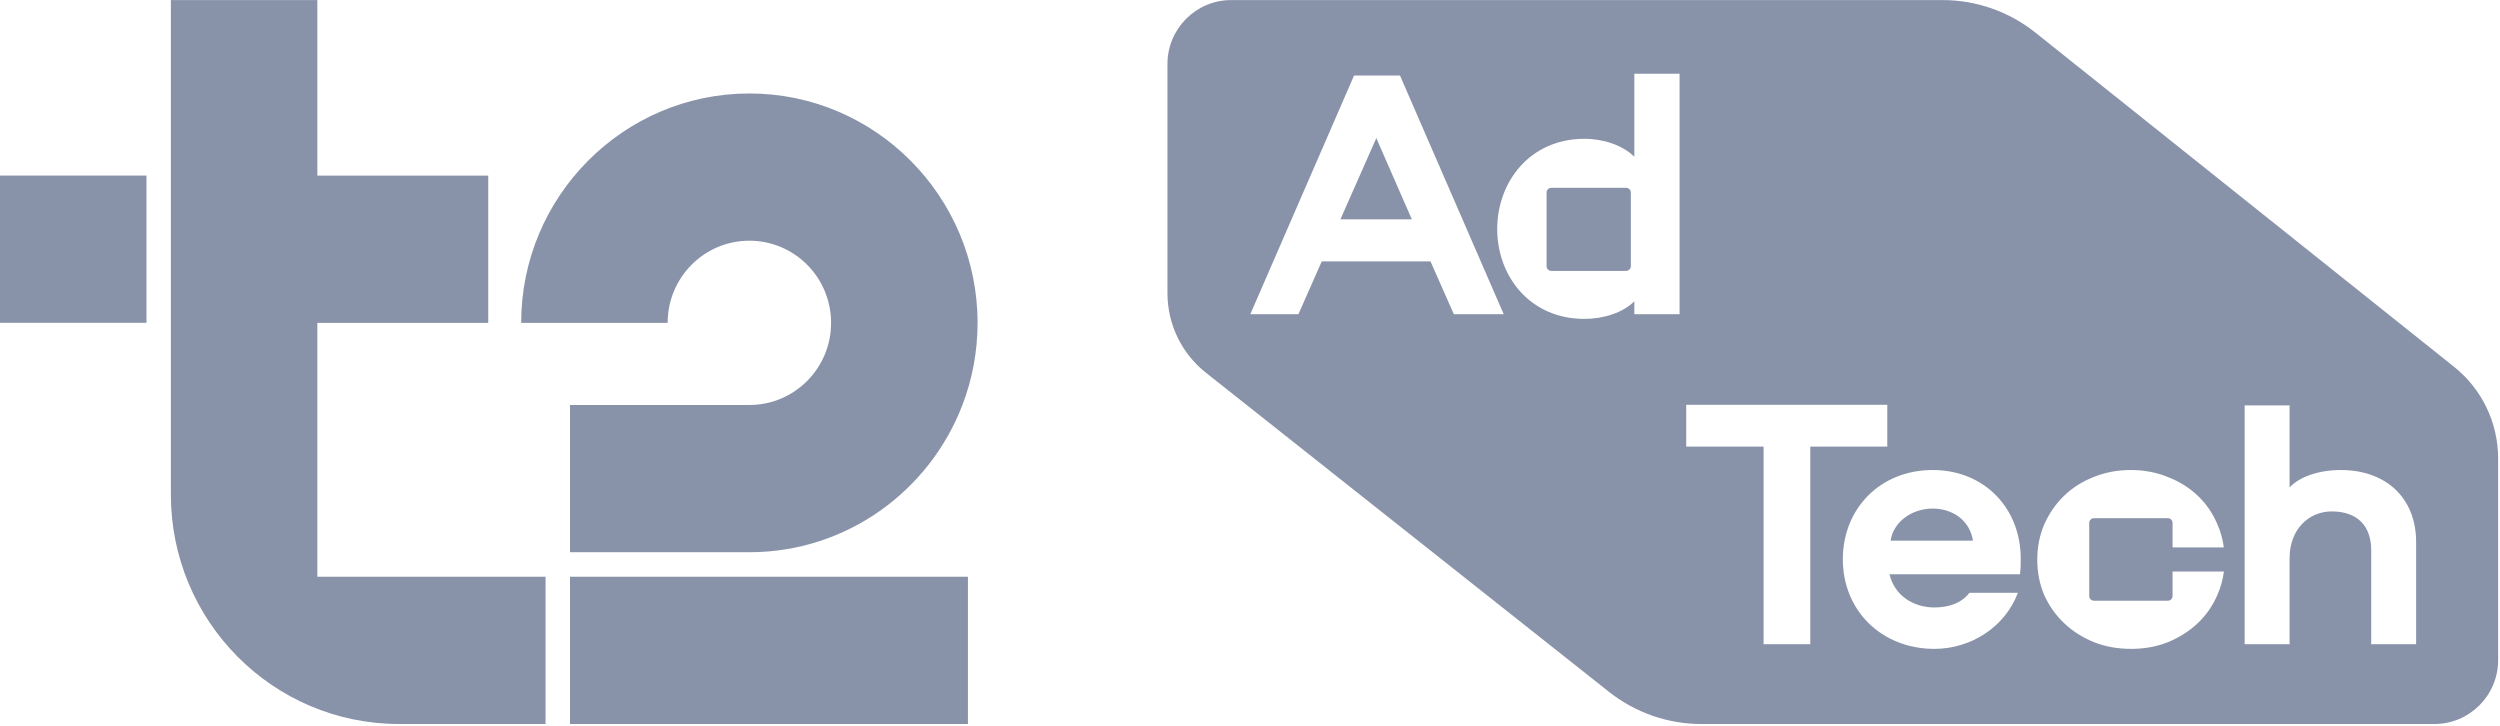
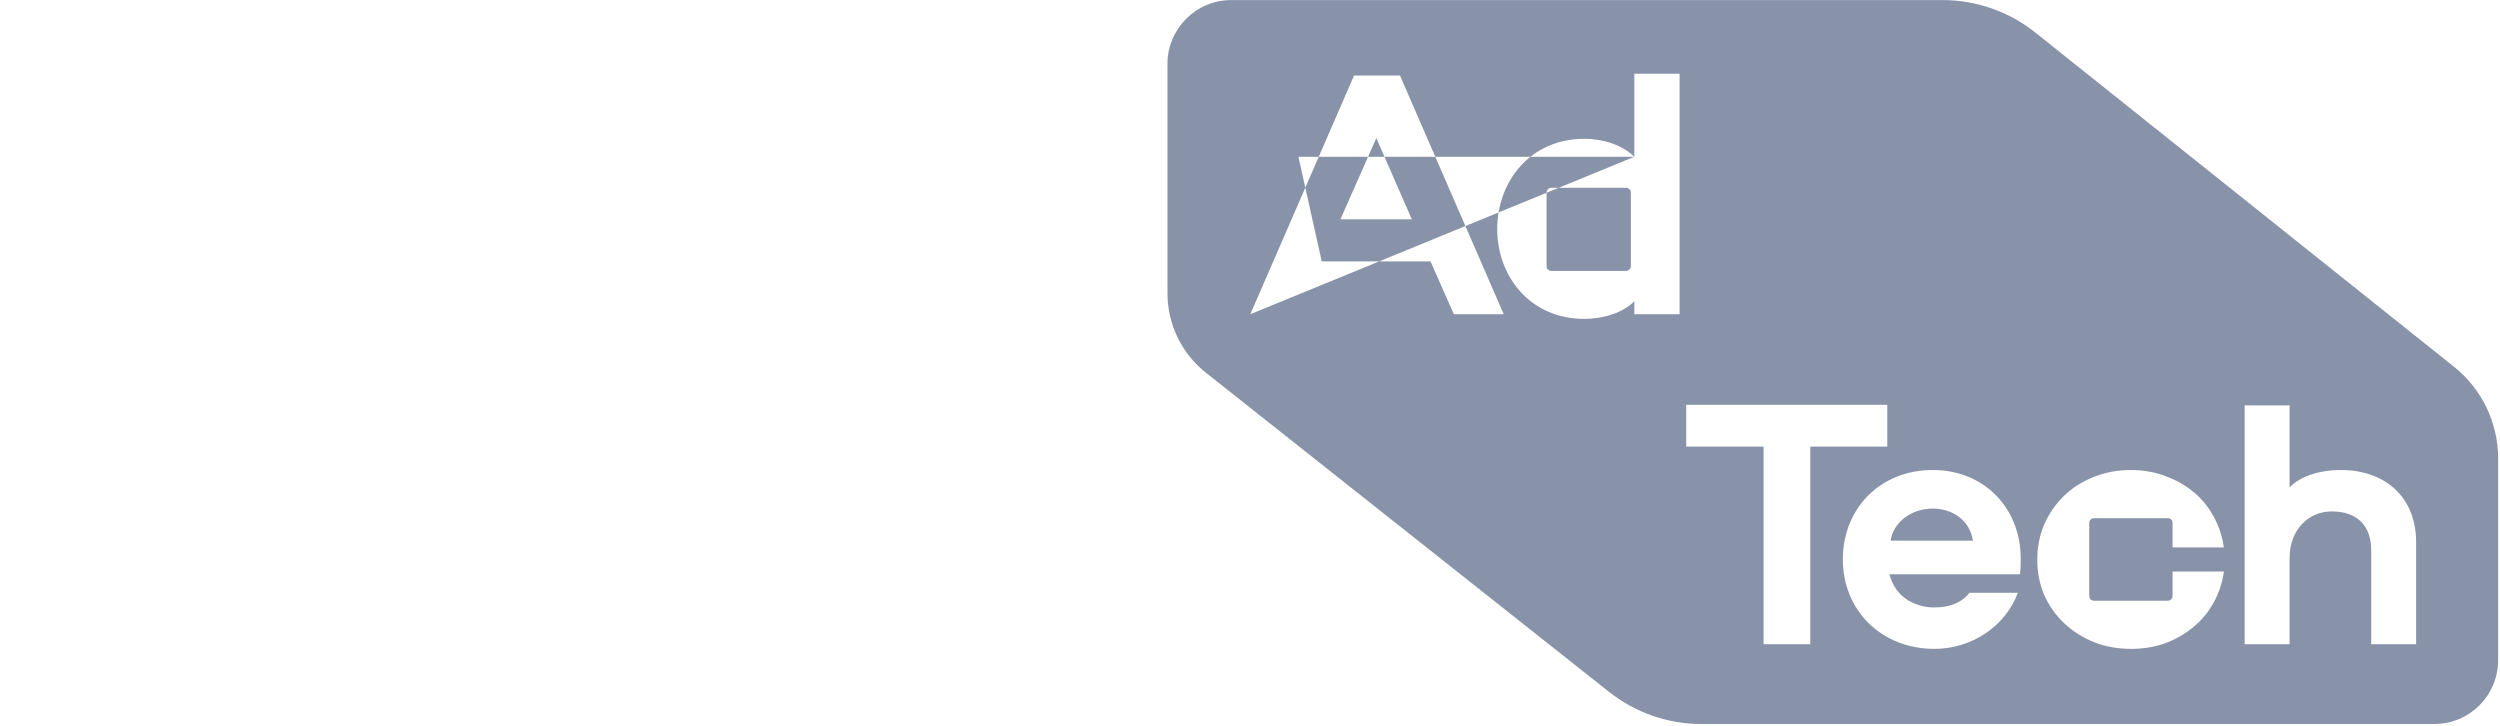
<svg xmlns="http://www.w3.org/2000/svg" width="155" height="45" viewBox="0 0 155 45" fill="none">
  <g opacity="0.5" clip-path="url(#clip0_983_51921)">
-     <path d="M19.675 35.759H33.824V44.888H24.742C16.928 44.888 10.594 38.52 10.594 30.666V0.004H19.675V10.887H30.271V20.016H19.675V35.759Z" fill="#122653" />
-     <path d="M35.34 35.759H60.012V44.888H35.34V35.759ZM46.461 14.924C49.26 14.924 51.527 17.203 51.527 20.017C51.527 22.83 49.26 25.109 46.461 25.109H35.34V34.238H46.461C52.477 34.238 57.63 30.444 59.67 25.109C60.277 23.527 60.609 21.81 60.609 20.017C60.609 12.175 54.262 5.795 46.461 5.795C38.659 5.795 32.312 12.174 32.312 20.017H41.394C41.394 17.203 43.662 14.924 46.461 14.924Z" fill="#122653" />
-     <path d="M9.082 10.885H0V20.014H9.082V10.885Z" fill="#122653" />
-     <path d="M120.438 0.004C122.529 0.004 124.559 0.716 126.195 2.021L152.151 22.741C153.879 24.12 154.884 26.212 154.884 28.425V40.929C154.884 43.116 153.114 44.889 150.93 44.889H105.485C103.406 44.889 101.389 44.185 99.758 42.895L74.764 23.107C73.26 21.917 72.383 20.103 72.383 18.184V3.964C72.383 1.777 74.153 0.004 76.337 0.004H120.438ZM119.825 29.141C116.576 29.141 114.255 31.532 114.255 34.675C114.255 37.862 116.664 40.23 119.936 40.23C122.19 40.23 124.311 38.88 125.107 36.755H122.102C121.615 37.397 120.82 37.662 119.936 37.662C118.565 37.662 117.438 36.865 117.15 35.603H125.239C125.284 35.25 125.284 34.984 125.284 34.63C125.284 31.531 123.052 29.141 119.825 29.141ZM132.107 29.141C131.283 29.141 130.516 29.286 129.807 29.576C129.098 29.852 128.482 30.243 127.961 30.75C127.454 31.243 127.049 31.83 126.745 32.511C126.456 33.177 126.311 33.91 126.311 34.707C126.311 35.49 126.456 36.222 126.745 36.903C127.049 37.57 127.462 38.15 127.982 38.643C128.504 39.135 129.118 39.526 129.827 39.816C130.536 40.092 131.305 40.23 132.13 40.23C132.955 40.23 133.715 40.092 134.41 39.816C135.119 39.526 135.733 39.135 136.255 38.643C136.776 38.15 137.181 37.57 137.471 36.903C137.679 36.438 137.815 35.948 137.882 35.435H134.699V36.95C134.699 37.113 134.568 37.244 134.405 37.244H129.826C129.664 37.244 129.532 37.113 129.532 36.95V32.421C129.532 32.258 129.664 32.127 129.826 32.127H134.405C134.568 32.127 134.699 32.258 134.699 32.421V33.937H137.877C137.81 33.428 137.675 32.946 137.471 32.489C137.181 31.808 136.776 31.221 136.255 30.729C135.733 30.236 135.119 29.852 134.41 29.576C133.7 29.286 132.932 29.141 132.107 29.141ZM104.546 27.689H109.342V39.942H112.237V27.689H117.012V25.099H104.546V27.689ZM139.169 39.942H141.954V34.608C141.954 32.793 143.169 31.708 144.562 31.708C146.175 31.708 147.015 32.616 147.015 34.121V39.942H149.8V33.612C149.8 30.824 147.877 29.141 145.137 29.141C143.722 29.141 142.529 29.584 141.954 30.226V25.135H139.169V39.942ZM119.825 31.531C121.107 31.531 122.145 32.306 122.322 33.523H117.217C117.394 32.328 118.565 31.531 119.825 31.531ZM101.329 9.721C100.617 9.008 99.415 8.606 98.235 8.606C94.831 8.606 92.827 11.303 92.827 14.2C92.827 17.097 94.83 19.771 98.235 19.771C99.415 19.771 100.617 19.393 101.329 18.68V19.482H104.133V4.572H101.329V9.721ZM77.519 19.482H80.502L81.948 16.206H88.691L90.138 19.482H93.231L86.8 4.684H83.951L77.519 19.482ZM100.816 11.644C100.98 11.644 101.112 11.776 101.112 11.94V16.5C101.112 16.664 100.98 16.797 100.816 16.797H96.183C96.019 16.797 95.887 16.664 95.887 16.5V11.94C95.887 11.776 96.019 11.644 96.183 11.644H100.816ZM87.534 13.599H83.106L85.331 8.562L87.534 13.599Z" fill="#122653" />
+     <path d="M120.438 0.004C122.529 0.004 124.559 0.716 126.195 2.021L152.151 22.741C153.879 24.12 154.884 26.212 154.884 28.425V40.929C154.884 43.116 153.114 44.889 150.93 44.889H105.485C103.406 44.889 101.389 44.185 99.758 42.895L74.764 23.107C73.26 21.917 72.383 20.103 72.383 18.184V3.964C72.383 1.777 74.153 0.004 76.337 0.004H120.438ZM119.825 29.141C116.576 29.141 114.255 31.532 114.255 34.675C114.255 37.862 116.664 40.23 119.936 40.23C122.19 40.23 124.311 38.88 125.107 36.755H122.102C121.615 37.397 120.82 37.662 119.936 37.662C118.565 37.662 117.438 36.865 117.15 35.603H125.239C125.284 35.25 125.284 34.984 125.284 34.63C125.284 31.531 123.052 29.141 119.825 29.141ZM132.107 29.141C131.283 29.141 130.516 29.286 129.807 29.576C129.098 29.852 128.482 30.243 127.961 30.75C127.454 31.243 127.049 31.83 126.745 32.511C126.456 33.177 126.311 33.91 126.311 34.707C126.311 35.49 126.456 36.222 126.745 36.903C127.049 37.57 127.462 38.15 127.982 38.643C128.504 39.135 129.118 39.526 129.827 39.816C130.536 40.092 131.305 40.23 132.13 40.23C132.955 40.23 133.715 40.092 134.41 39.816C135.119 39.526 135.733 39.135 136.255 38.643C136.776 38.15 137.181 37.57 137.471 36.903C137.679 36.438 137.815 35.948 137.882 35.435H134.699V36.95C134.699 37.113 134.568 37.244 134.405 37.244H129.826C129.664 37.244 129.532 37.113 129.532 36.95V32.421C129.532 32.258 129.664 32.127 129.826 32.127H134.405C134.568 32.127 134.699 32.258 134.699 32.421V33.937H137.877C137.81 33.428 137.675 32.946 137.471 32.489C137.181 31.808 136.776 31.221 136.255 30.729C135.733 30.236 135.119 29.852 134.41 29.576C133.7 29.286 132.932 29.141 132.107 29.141ZM104.546 27.689H109.342V39.942H112.237V27.689H117.012V25.099H104.546V27.689ZM139.169 39.942H141.954V34.608C141.954 32.793 143.169 31.708 144.562 31.708C146.175 31.708 147.015 32.616 147.015 34.121V39.942H149.8V33.612C149.8 30.824 147.877 29.141 145.137 29.141C143.722 29.141 142.529 29.584 141.954 30.226V25.135H139.169V39.942ZM119.825 31.531C121.107 31.531 122.145 32.306 122.322 33.523H117.217C117.394 32.328 118.565 31.531 119.825 31.531ZM101.329 9.721C100.617 9.008 99.415 8.606 98.235 8.606C94.831 8.606 92.827 11.303 92.827 14.2C92.827 17.097 94.83 19.771 98.235 19.771C99.415 19.771 100.617 19.393 101.329 18.68V19.482H104.133V4.572H101.329V9.721ZH80.502L81.948 16.206H88.691L90.138 19.482H93.231L86.8 4.684H83.951L77.519 19.482ZM100.816 11.644C100.98 11.644 101.112 11.776 101.112 11.94V16.5C101.112 16.664 100.98 16.797 100.816 16.797H96.183C96.019 16.797 95.887 16.664 95.887 16.5V11.94C95.887 11.776 96.019 11.644 96.183 11.644H100.816ZM87.534 13.599H83.106L85.331 8.562L87.534 13.599Z" fill="#122653" />
  </g>
  <defs>
    <clipPath id="clip0_983_51921">
      <rect width="155" height="45" fill="white" />
    </clipPath>
  </defs>
</svg>